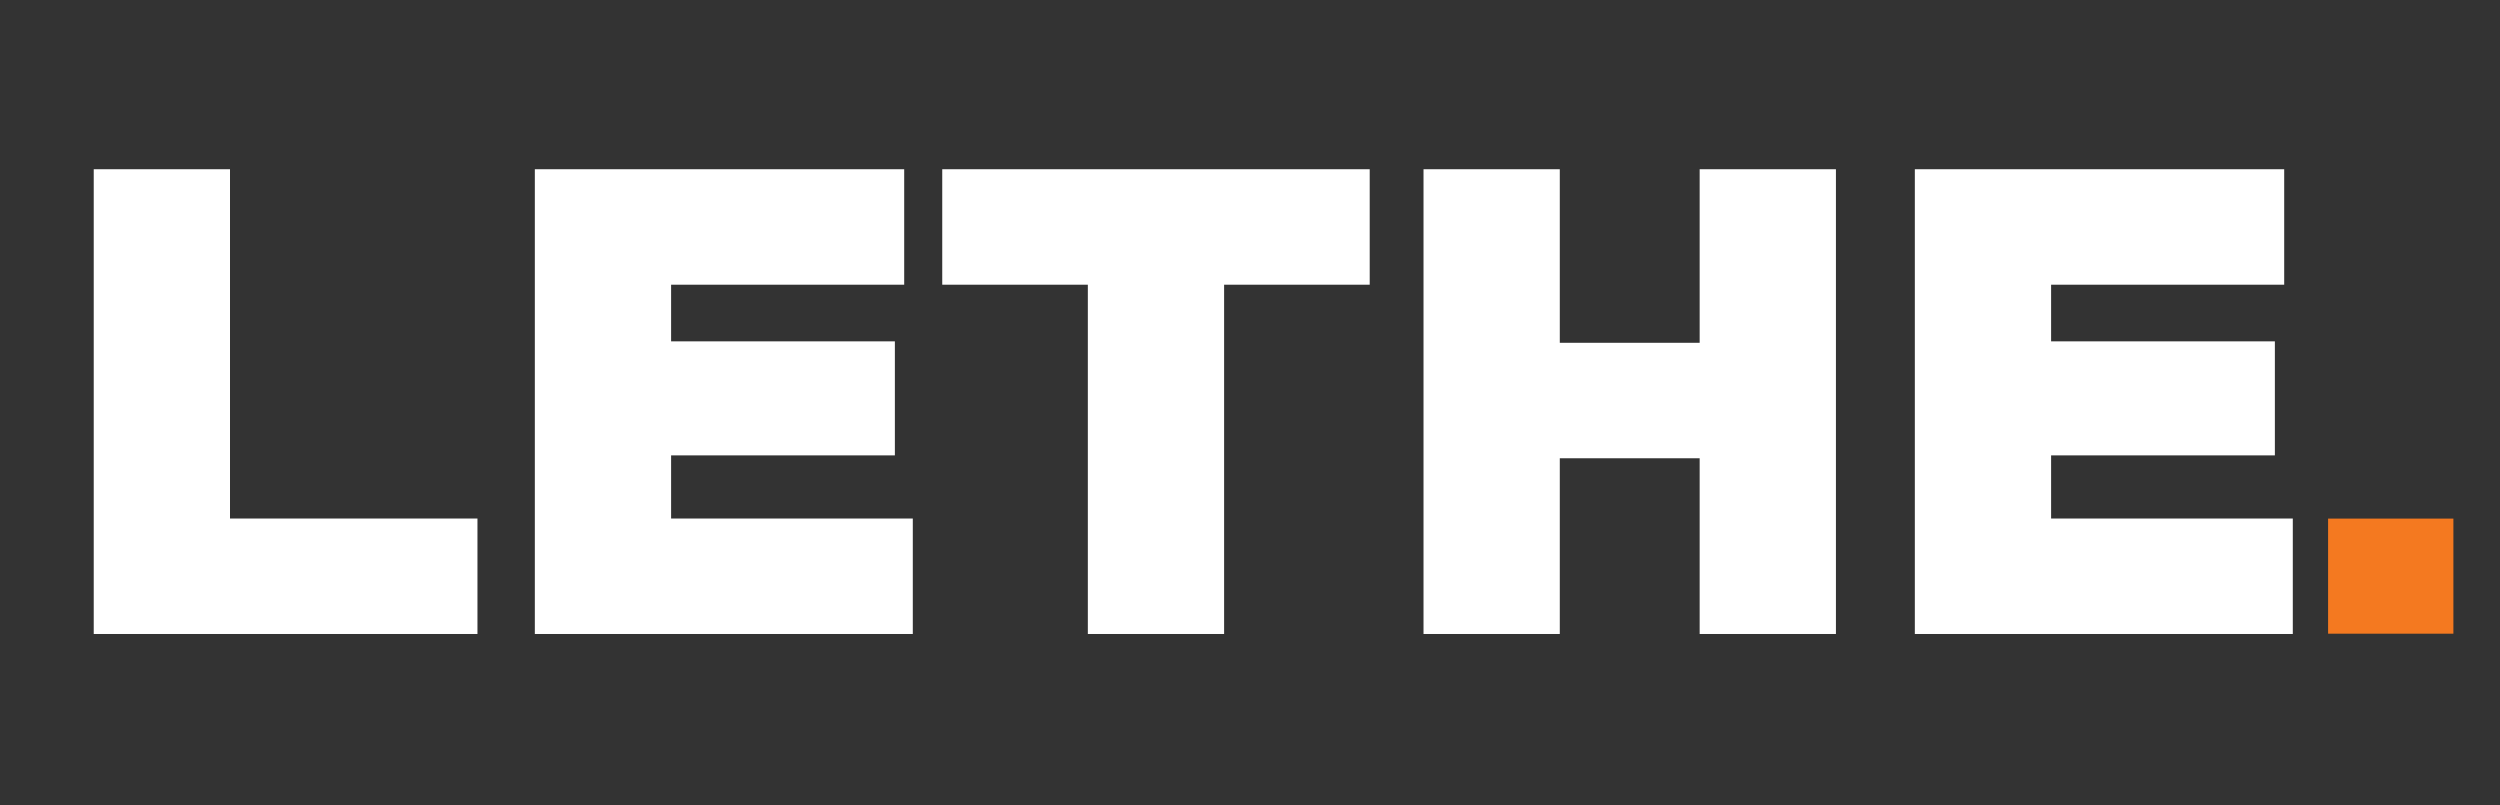
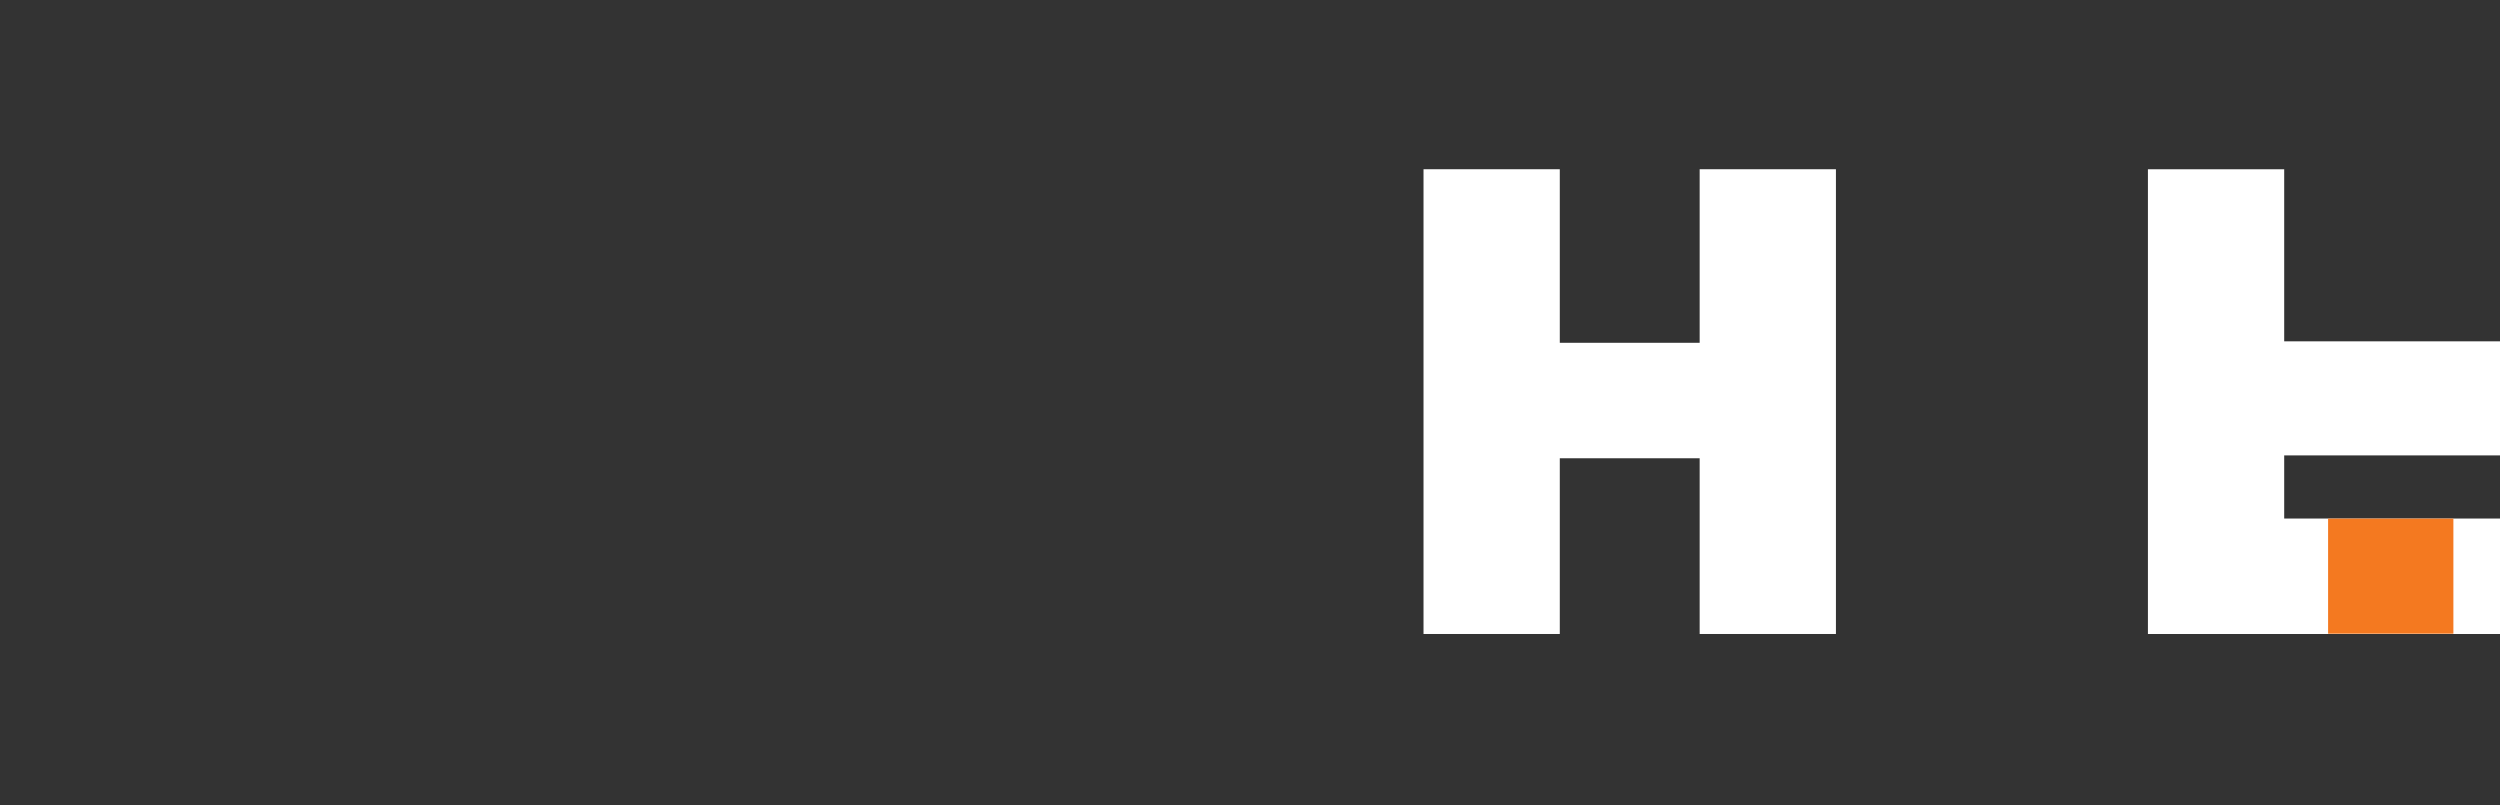
<svg xmlns="http://www.w3.org/2000/svg" id="Layer_1" viewBox="0 0 590 190">
  <rect x="0" y="0" width="590" height="190" fill="#333333" stroke="none" />
  <defs>
    <style>      .cls-1 {        fill: #fff;      }      .cls-2 {        fill: #f47920;      }    </style>
  </defs>
  <g>
-     <path class="cls-1" d="M22.12,39.94h32.16v82.43h58.4v27.25H22.12V39.94Z" />
-     <path class="cls-1" d="M126.22,39.94h87.17v27.25h-55.01v13.37h52.81v26.91h-52.81v14.9h57.04v27.25h-89.2V39.94Z" />
-     <path class="cls-1" d="M256.73,67.19h-34.36v-27.25h100.88v27.25h-34.36v82.43h-32.16v-82.43Z" />
    <path class="cls-1" d="M335.95,39.94h32.16v40.96h33.01v-40.96h32.16v109.68h-32.16v-41.47h-33.01v41.47h-32.16V39.94Z" />
-     <path class="cls-1" d="M451.9,39.94h87.17v27.25h-55.01v13.37h52.81v26.91h-52.81v14.9h57.04v27.25h-89.2V39.94Z" />
+     <path class="cls-1" d="M451.9,39.94h87.17v27.25v13.37h52.81v26.91h-52.81v14.9h57.04v27.25h-89.2V39.94Z" />
  </g>
  <path class="cls-2" d="M549.43,122.39h29.57v27.16h-29.57v-27.16Z" />
</svg>